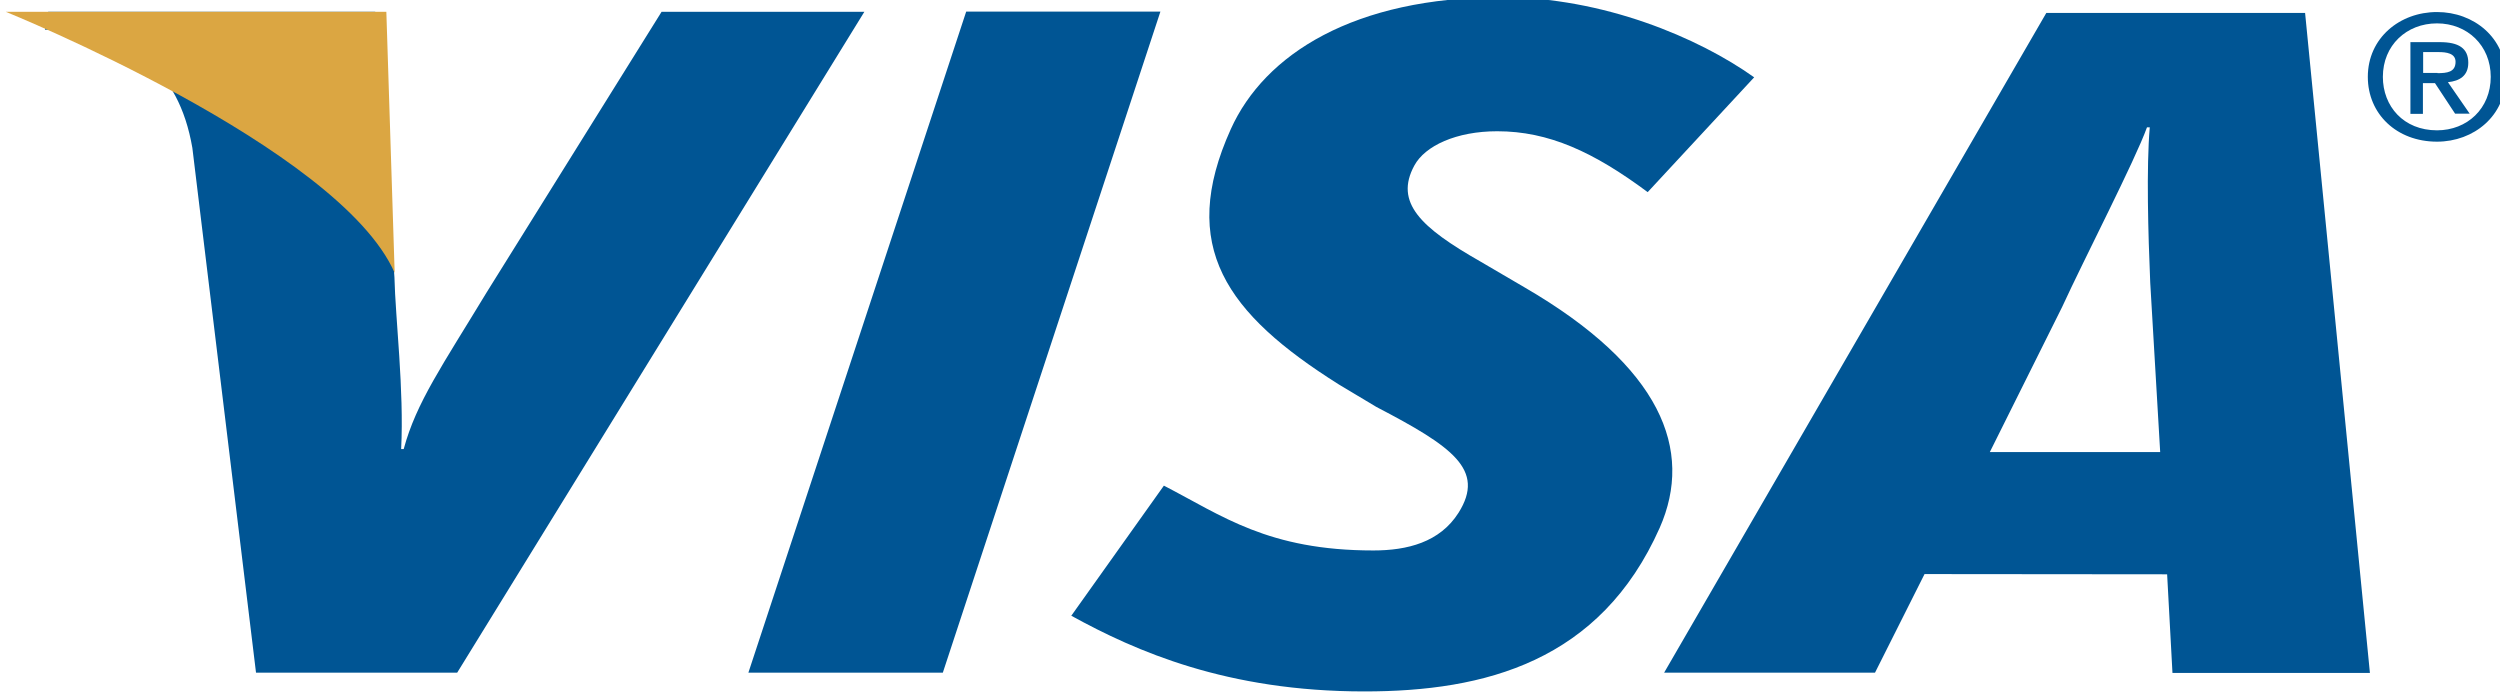
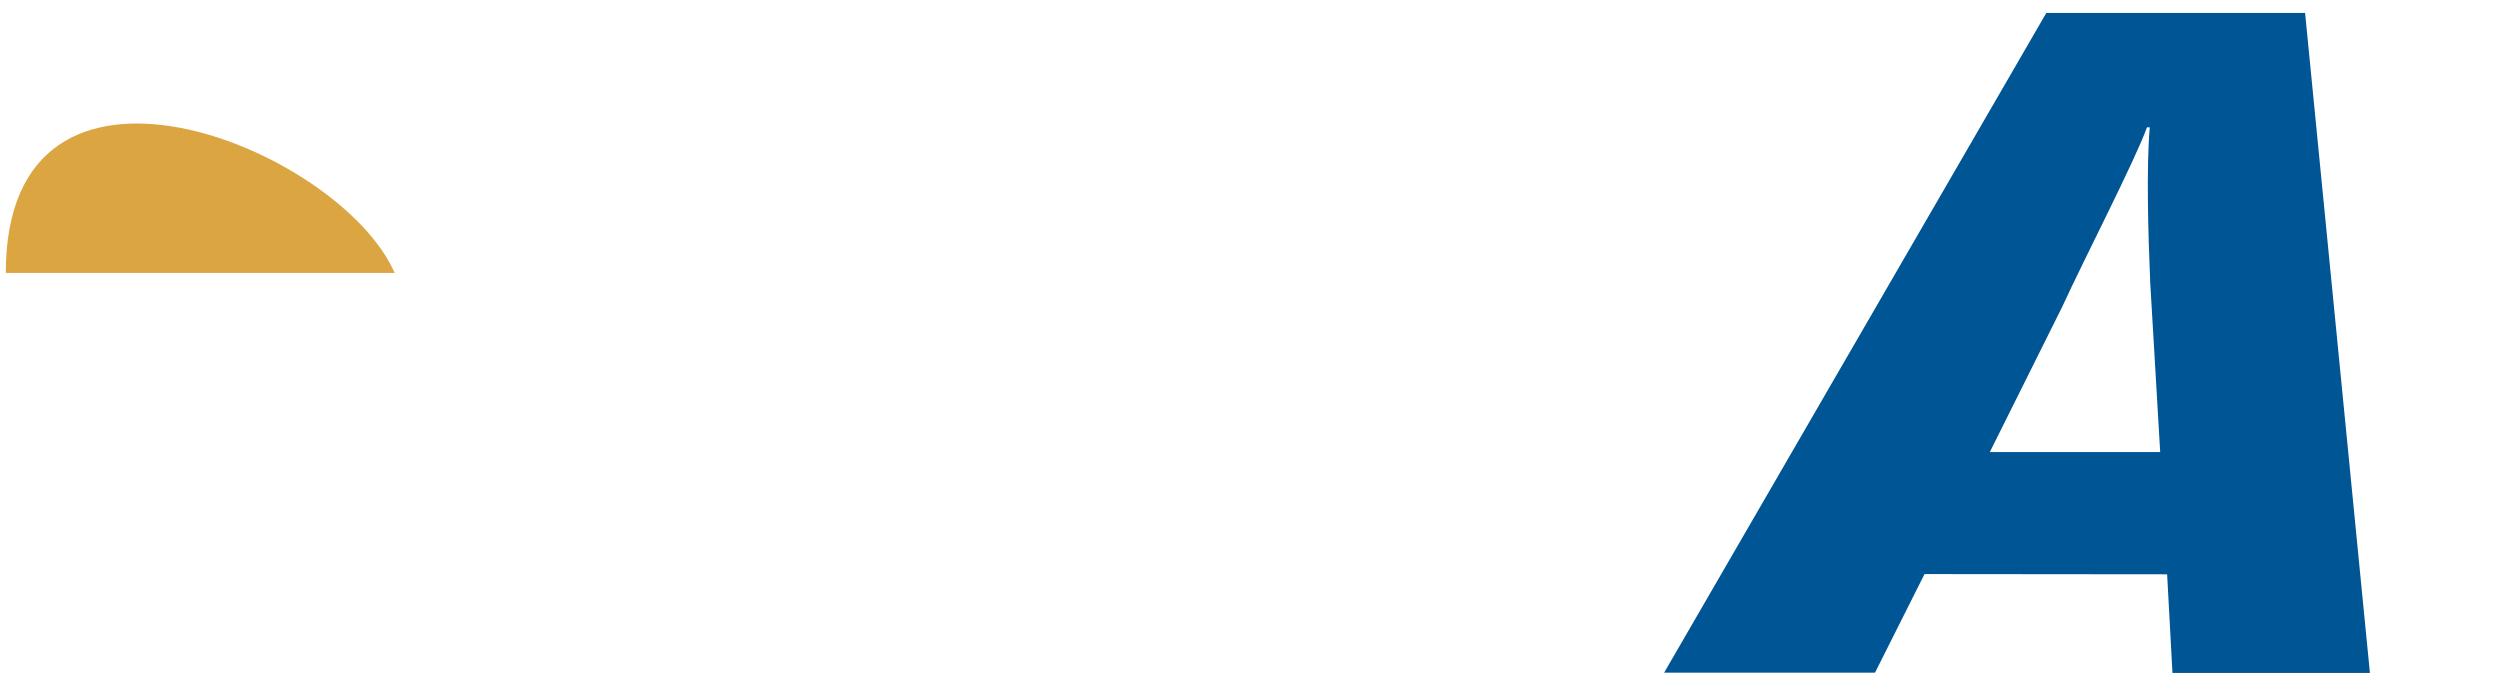
<svg xmlns="http://www.w3.org/2000/svg" version="1.1" id="Layer_1" x="0px" y="0px" viewBox="0 0 108 30" style="enable-background:new 0 0 108 30;" xml:space="preserve">
  <style type="text/css">
	.st0{fill-rule:evenodd;clip-rule:evenodd;fill:#005594;}
	.st1{fill-rule:evenodd;clip-rule:evenodd;fill:#DBA642;}
</style>
  <g>
    <g>
-       <polygon class="st0" points="32.33,29.06 41.74,0.5 50.13,0.5 40.73,29.06 32.33,29.06   " />
-       <path class="st0" d="M28.58,0.51l-7.55,12.11c-1.92,3.17-3.05,4.77-3.59,6.78h-0.11c0.13-2.54-0.25-5.66-0.29-7.42L16.21,0.51    H2.08L1.94,1.28c3.63,0,5.78,1.68,6.37,5.11l2.75,22.67h8.69L37.34,0.51H28.58L28.58,0.51z" />
      <path class="st0" d="M93.85,29.06l-0.23-4.25l-10.48-0.01l-2.14,4.26h-9.11L88.4,0.56h11.18l2.8,28.51H93.85L93.85,29.06z     M92.89,12.21c-0.09-2.11-0.17-4.98-0.02-6.71h-0.12c-0.51,1.42-2.71,5.68-3.67,7.77l-3.12,6.26h7.36L92.89,12.21L92.89,12.21z" />
-       <path class="st0" d="M58.94,29.87c-5.93,0-9.86-1.73-12.66-3.27l4-5.62c2.52,1.3,4.5,2.8,9.05,2.8c1.46,0,2.87-0.35,3.68-1.63    c1.17-1.86-0.27-2.86-3.55-4.57l-1.62-0.97c-4.86-3.06-6.96-5.96-4.67-11.03c1.46-3.24,5.33-5.7,11.7-5.7    c4.39,0,8.51,1.75,10.91,3.46l-4.6,4.96c-2.34-1.74-4.28-2.63-6.5-2.63c-1.77,0-3.12,0.63-3.58,1.48    c-0.87,1.6,0.28,2.68,2.84,4.14l1.93,1.13c5.9,3.43,7.31,7.02,5.83,10.38C69.13,28.58,64.15,29.87,58.94,29.87L58.94,29.87z" />
-       <path class="st0" d="M104.68,4.92h-0.55v-3.1h1.27c0.81,0,1.23,0.26,1.23,0.89c0,0.56-0.37,0.79-0.88,0.84l0.94,1.36h-0.63    l-0.87-1.32h-0.52V4.92L104.68,4.92z M105.3,3.16c0.41,0,0.78-0.04,0.78-0.49c0-0.37-0.4-0.42-0.73-0.42h-0.67v0.9H105.3    L105.3,3.16z M105.28,6.12c-1.75,0-2.99-1.2-2.99-2.8c0-1.68,1.38-2.8,2.99-2.8c1.59,0,2.97,1.11,2.97,2.8    C108.25,5,106.87,6.12,105.28,6.12L105.28,6.12z M105.28,1.01c-1.32,0-2.34,0.95-2.34,2.31c0,1.27,0.89,2.31,2.34,2.31    c1.3,0,2.32-0.94,2.32-2.31C107.6,1.96,106.58,1.01,105.28,1.01L105.28,1.01z" />
    </g>
-     <path class="st1" d="M17.05,11.79L16.69,0.51H0.25C0.25,0.51,14.66,6.34,17.05,11.79z" />
+     <path class="st1" d="M17.05,11.79H0.25C0.25,0.51,14.66,6.34,17.05,11.79z" />
  </g>
</svg>